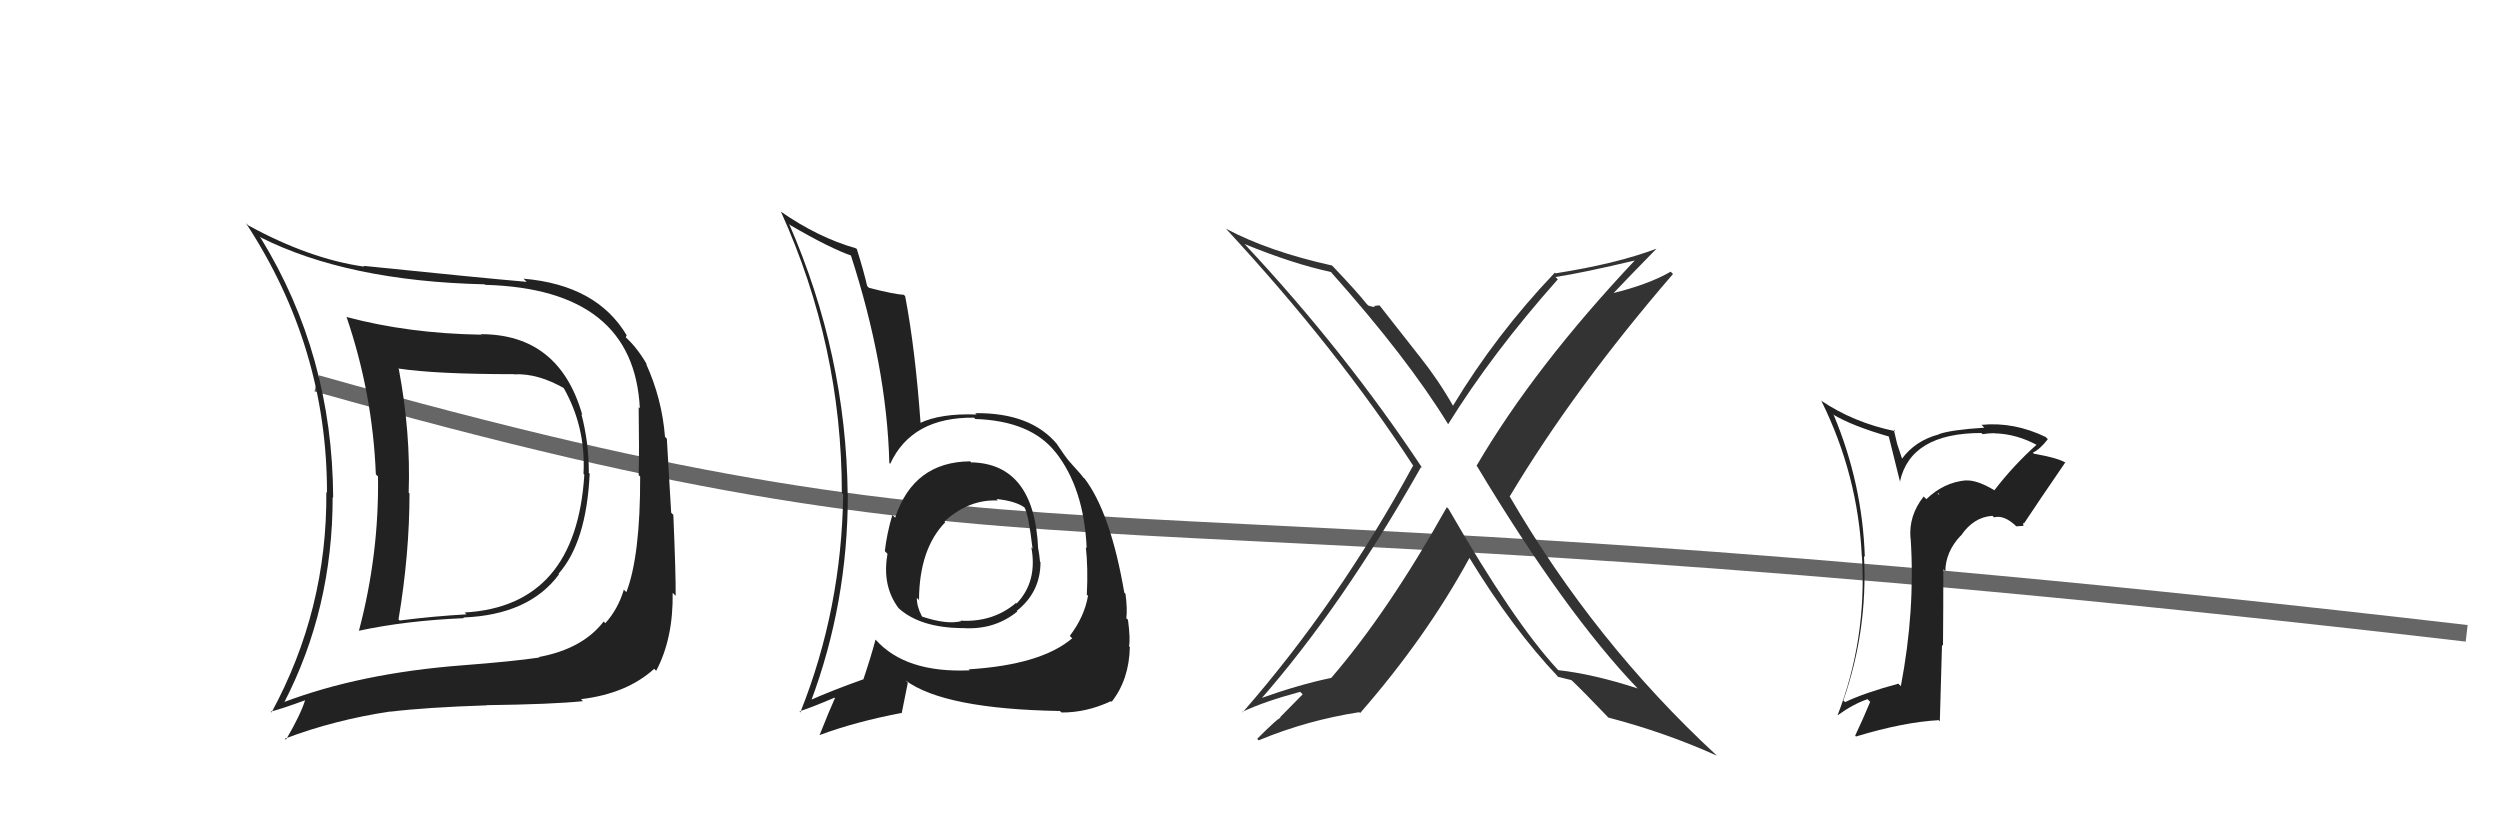
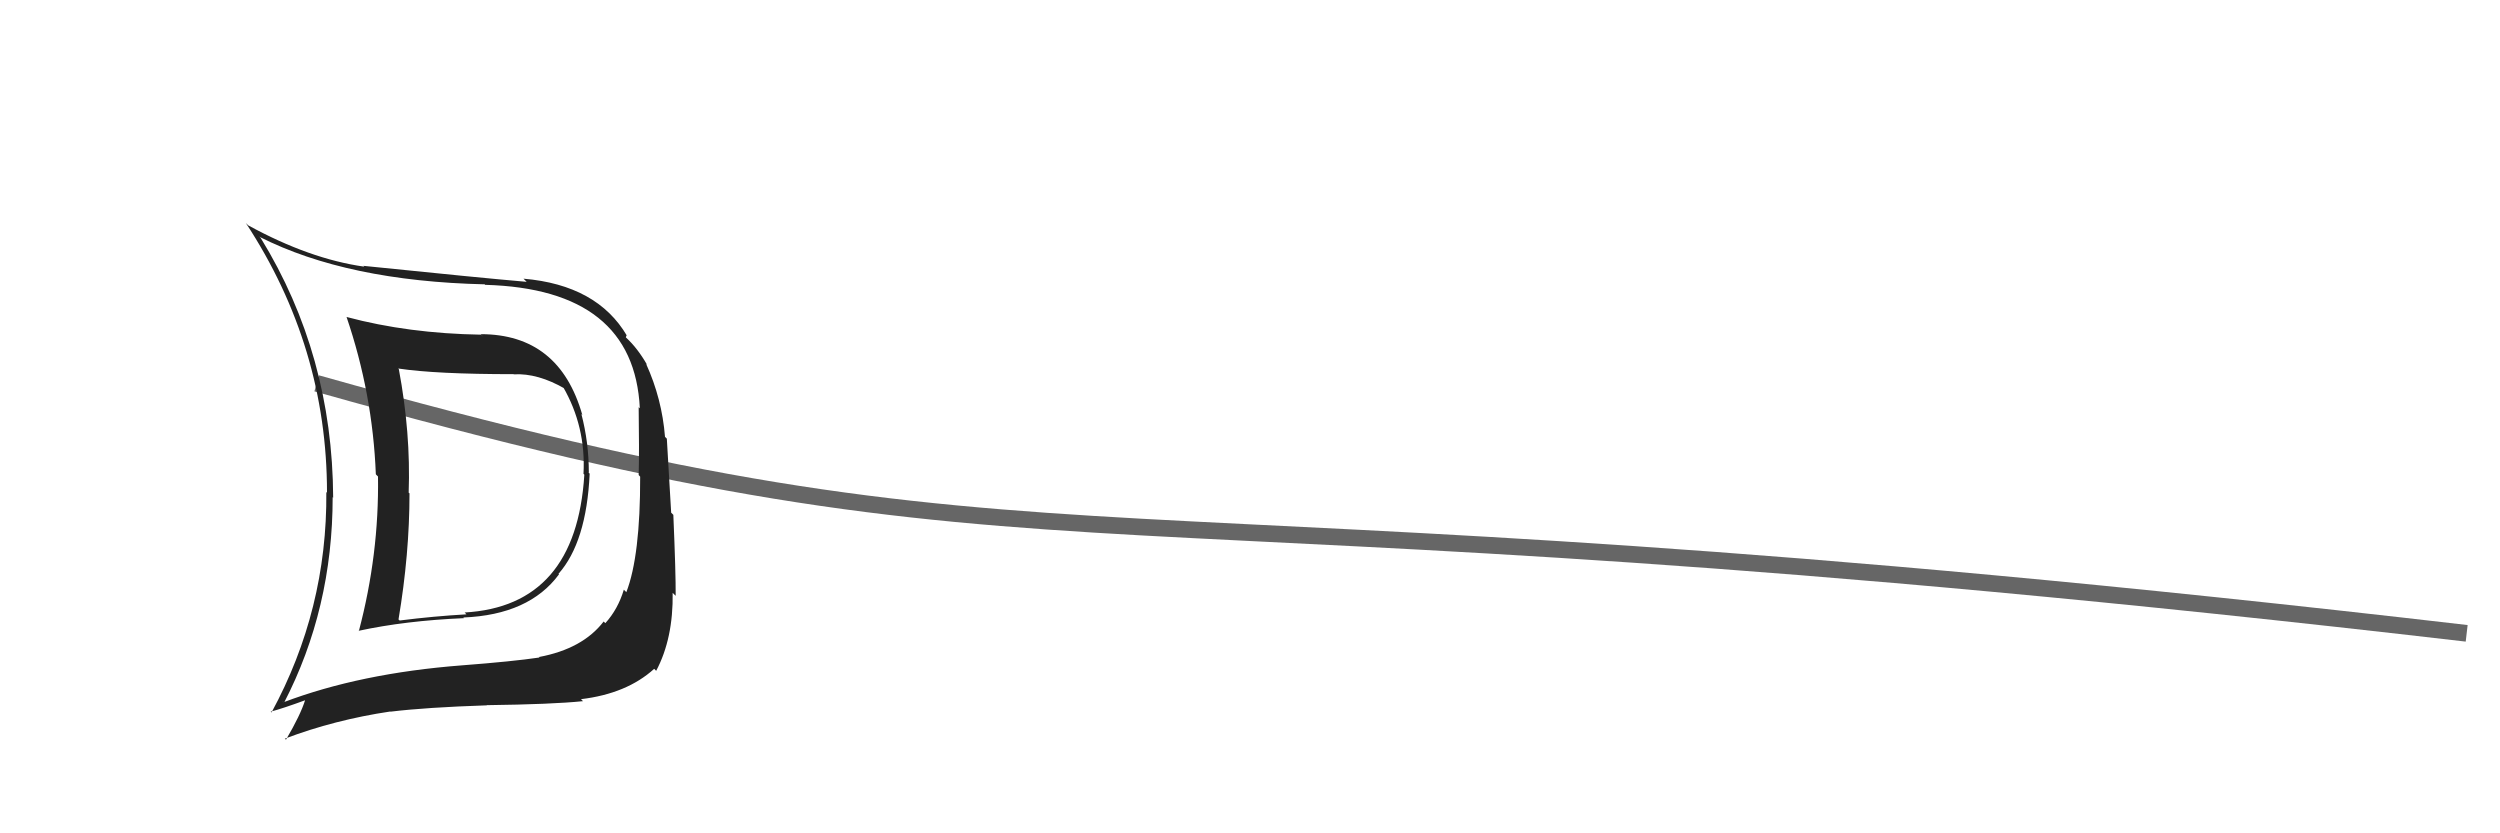
<svg xmlns="http://www.w3.org/2000/svg" width="150" height="50" viewBox="0,0,150,50">
  <path d="M19 23 C65 36,62 28,148 38" stroke="#666" fill="none" />
-   <path fill="#333" d="M86.82 30.44L86.77 30.39L86.81 30.43Q83.28 36.73 79.86 40.69L79.87 40.70L79.85 40.68Q77.95 41.07 75.52 41.94L75.57 42.00L75.59 42.02Q80.51 36.43 85.27 28.01L85.17 27.92L85.35 28.10Q80.70 21.08 74.72 14.69L74.69 14.66L74.67 14.64Q77.57 15.83 79.86 16.32L79.88 16.34L79.88 16.35Q84.45 21.48 86.88 25.44L87.02 25.58L86.89 25.45Q89.54 21.18 93.47 16.76L93.49 16.78L93.33 16.62Q94.98 16.37 98.17 15.61L98.24 15.67L98.14 15.57Q92.06 22.02 88.59 27.95L88.59 27.95L88.62 27.97Q93.90 36.76 98.28 41.33L98.30 41.35L98.24 41.30Q95.59 40.44 93.50 40.21L93.53 40.24L93.45 40.16Q90.83 37.34 86.91 30.53ZM93.36 40.49L93.37 40.50L93.48 40.61Q93.84 40.70 94.30 40.81L94.29 40.80L94.29 40.81Q94.94 41.42 96.47 43.02L96.45 43.01L96.49 43.05Q99.96 43.96 103.01 45.34L102.89 45.22L102.95 45.28Q95.69 38.56 90.59 29.80L90.69 29.89L90.58 29.79Q94.47 23.29 100.38 16.44L100.34 16.40L100.24 16.30Q98.91 17.07 96.74 17.60L96.78 17.64L96.77 17.63Q97.64 16.71 99.39 14.92L99.40 14.93L99.39 14.92Q97.02 15.82 93.33 16.40L93.27 16.33L93.29 16.36Q89.76 20.06 87.17 24.36L87.27 24.46L87.20 24.38Q86.34 22.85 85.16 21.36L85.14 21.34L82.77 18.32L82.43 18.36L82.50 18.43Q82.32 18.41 82.09 18.33L82.03 18.26L82.01 18.25Q81.49 17.58 80.01 16.02L79.92 15.93L79.92 15.93Q76.16 15.10 73.57 13.73L73.55 13.71L73.49 13.65Q80.24 20.93 84.81 27.97L84.82 27.98L84.78 27.95Q80.31 36.16 74.56 42.74L74.54 42.72L74.54 42.71Q75.88 42.08 78.01 41.51L78.16 41.66L76.80 43.04L76.84 43.08Q76.76 43.00 75.43 44.33L75.53 44.43L75.52 44.42Q78.40 43.22 81.56 42.73L81.56 42.74L81.61 42.78Q85.58 38.23 88.17 33.47L88.27 33.57L88.15 33.45Q90.78 37.76 93.49 40.61Z" />
  <path fill="#222" d="M28.88 20.09L29.00 20.21L28.86 20.08Q24.50 20.01 20.80 19.02L20.97 19.18L20.79 19.01Q22.36 23.62 22.55 28.45L22.57 28.48L22.68 28.59Q22.75 33.26 21.53 37.87L21.59 37.93L21.51 37.85Q24.33 37.24 27.83 37.09L27.82 37.07L27.80 37.05Q31.75 36.89 33.54 34.46L33.65 34.57L33.51 34.43Q35.19 32.53 35.38 28.42L35.27 28.31L35.33 28.36Q35.33 26.54 34.88 24.83L34.90 24.86L34.94 24.90Q33.56 20.05 28.84 20.05ZM16.93 42.06L17.10 42.23L17.04 42.17Q19.96 36.53 19.96 29.82L19.79 29.66L19.99 29.86Q19.95 21.29 15.65 14.29L15.51 14.14L15.59 14.22Q20.83 16.87 29.09 17.06L29.04 17.01L29.11 17.09Q38.04 17.34 38.39 24.50L38.41 24.52L38.32 24.43Q38.36 27.06 38.32 28.51L38.32 28.50L38.41 28.60Q38.42 33.36 37.58 35.53L37.44 35.39L37.43 35.38Q37.08 36.55 36.32 37.39L36.27 37.34L36.22 37.29Q34.96 38.93 32.34 39.42L32.21 39.30L32.37 39.45Q30.74 39.69 27.73 39.92L27.70 39.89L27.73 39.92Q21.61 40.39 17.00 42.14ZM34.94 42.03L34.89 41.98L34.86 41.95Q37.61 41.62 39.25 40.13L39.33 40.21L39.37 40.25Q40.40 38.31 40.36 35.57L40.48 35.69L40.54 35.75Q40.55 34.39 40.40 30.89L40.27 30.76L40.01 26.32L39.90 26.21Q39.72 23.93 38.77 21.84L38.77 21.84L38.82 21.88Q38.26 20.90 37.57 20.26L37.55 20.24L37.59 20.12L37.62 20.15Q35.83 17.10 31.41 16.72L31.41 16.72L31.60 16.91Q28.81 16.67 21.80 15.95L21.86 16.00L21.86 16.00Q18.58 15.54 14.89 13.52L14.78 13.41L14.75 13.38Q19.62 20.80 19.62 29.56L19.76 29.71L19.58 29.52Q19.64 36.58 16.29 42.75L16.24 42.70L16.24 42.70Q16.99 42.50 18.32 42.01L18.34 42.03L18.31 42.00Q18.03 42.90 17.16 44.38L17.10 44.33L17.09 44.32Q20.07 43.19 23.42 42.69L23.60 42.87L23.43 42.70Q25.57 42.44 29.22 42.32L29.14 42.24L29.20 42.31Q33.15 42.26 34.98 42.07ZM34.99 28.41L34.94 28.36L35.06 28.48Q34.57 36.37 27.87 36.75L27.87 36.74L27.99 36.86Q26.03 36.97 23.98 37.23L23.90 37.16L23.91 37.17Q24.57 33.25 24.57 29.60L24.58 29.61L24.52 29.56Q24.65 25.99 23.93 22.15L23.94 22.16L23.89 22.11Q26.14 22.45 30.82 22.45L30.82 22.45L30.83 22.46Q32.27 22.38 33.91 23.33L33.82 23.24L33.77 23.19Q35.16 25.58 35.01 28.43Z" />
-   <path fill="#222" d="M119.63 29.39L119.74 29.50L119.64 29.40Q118.61 28.79 117.97 28.83L117.97 28.84L117.96 28.82Q116.63 28.94 115.58 29.95L115.41 29.78L115.42 29.79Q114.51 30.94 114.63 32.31L114.61 32.29L114.64 32.32Q114.92 36.63 114.05 41.17L114.07 41.19L113.90 41.02Q111.81 41.59 110.70 42.13L110.66 42.08L110.60 42.03Q112.07 37.82 111.84 33.36L112.01 33.54L111.89 33.41Q111.74 29.00 110.03 24.92L109.90 24.80L109.95 24.85Q111.12 25.56 113.40 26.21L113.31 26.12L114.01 28.94L113.99 28.92Q114.62 25.98 118.89 25.98L118.89 25.99L118.96 26.05Q119.35 25.99 119.66 25.99L119.69 26.03L119.67 26.00Q120.99 26.03 122.25 26.72L122.12 26.58L122.21 26.67Q120.80 27.93 119.66 29.42ZM121.41 31.55L121.37 31.36L121.43 31.42Q122.25 30.18 123.92 27.74L123.96 27.78L123.96 27.78Q123.55 27.49 122.03 27.22L122.04 27.23L121.97 27.16Q122.41 26.95 122.87 26.35L122.78 26.26L122.74 26.22Q120.84 25.30 118.89 25.49L119.02 25.62L119.06 25.66Q117.05 25.79 116.33 26.05L116.21 25.93L116.34 26.06Q114.90 26.44 114.10 27.55L114.15 27.60L113.83 26.64L113.63 25.79L113.71 25.87Q111.22 25.36 109.24 24.02L109.35 24.13L109.30 24.09Q111.48 28.51 111.71 33.39L111.69 33.36L111.72 33.40Q112.01 38.37 110.26 42.90L110.25 42.89L110.27 42.91Q111.18 42.25 112.05 41.95L112.10 42.00L112.21 42.11Q111.81 43.08 111.31 44.14L111.31 44.14L111.36 44.19Q114.19 43.33 116.32 43.21L116.39 43.28L116.52 38.69L116.58 38.75Q116.60 36.41 116.60 34.16L116.62 34.18L116.72 34.28Q116.73 33.11 117.64 32.14L117.61 32.11L117.65 32.15Q118.41 31.02 119.55 30.95L119.69 31.09L119.64 31.04Q120.25 30.88 120.97 31.57L120.98 31.58L121.41 31.55ZM116.25 29.59L116.33 29.60L116.37 29.75L116.35 29.69Z" />
-   <path fill="#222" d="M58.34 27.81L58.30 27.78L58.21 27.68Q54.81 27.71 53.71 31.06L53.68 31.03L53.54 30.90Q53.21 32.01 53.09 33.07L53.11 33.09L53.25 33.23Q52.91 35.13 53.90 36.47L53.89 36.46L53.96 36.53Q55.23 37.65 57.71 37.69L57.83 37.81L57.70 37.68Q59.64 37.83 61.04 36.69L60.98 36.62L61.01 36.65Q62.43 35.52 62.43 33.73L62.36 33.66L62.40 33.70Q62.37 33.33 62.30 32.95L62.31 32.97L62.29 32.94Q62.07 27.82 58.27 27.74ZM58.16 40.20L58.18 40.21L58.18 40.22Q54.32 40.39 52.53 38.37L52.56 38.41L52.53 38.38Q52.27 39.37 51.81 40.74L51.92 40.85L51.82 40.75Q49.83 41.46 48.57 42.03L48.55 42.01L48.65 42.10Q50.87 36.18 50.87 29.67L50.76 29.56L50.86 29.66Q50.77 21.27 47.34 13.42L47.36 13.45L47.42 13.51Q49.80 14.90 51.14 15.36L51.16 15.38L51.03 15.25Q53.21 21.96 53.36 27.78L53.33 27.75L53.41 27.83Q54.71 25.02 58.44 25.06L58.62 25.24L58.52 25.14Q61.83 25.25 63.32 27.12L63.31 27.11L63.34 27.14Q65.04 29.30 65.20 32.88L65.13 32.82L65.15 32.83Q65.29 34.07 65.21 35.67L65.13 35.59L65.28 35.75Q65.06 37.01 64.19 38.15L64.35 38.32L64.33 38.30Q62.46 39.89 58.12 40.16ZM63.54 42.61L63.67 42.73L63.69 42.75Q65.18 42.76 66.66 42.07L66.56 41.97L66.70 42.11Q67.75 40.77 67.79 38.82L67.70 38.73L67.74 38.77Q67.83 38.37 67.68 37.19L67.62 37.13L67.58 37.10Q67.65 36.55 67.53 35.63L67.36 35.46L67.46 35.57Q66.64 30.78 65.08 28.72L64.99 28.64L64.98 28.63Q64.99 28.60 64.19 27.72L64.32 27.85L64.23 27.77Q63.94 27.44 63.41 26.64L63.53 26.76L63.45 26.68Q61.86 24.75 58.51 24.79L58.55 24.83L58.60 24.87Q56.42 24.79 55.16 25.40L55.28 25.51L55.24 25.47Q54.92 20.96 54.31 17.77L54.28 17.74L54.23 17.69Q53.62 17.65 52.14 17.27L52.03 17.16L52.03 17.17Q51.86 16.39 51.41 14.94L51.46 14.99L51.36 14.90Q49.08 14.25 46.84 12.69L46.73 12.58L46.86 12.71Q50.51 20.78 50.51 29.57L50.57 29.64L50.59 29.66Q50.50 36.53 48.02 42.74L48.14 42.85L47.97 42.68Q48.74 42.43 50.07 41.86L50.11 41.89L50.10 41.88Q49.79 42.56 49.18 44.09L49.18 44.09L49.19 44.10Q51.30 43.31 54.08 42.78L54.10 42.80L54.47 40.96L54.34 40.83Q56.66 42.54 63.59 42.66ZM59.86 30.02L59.87 30.03L59.79 29.94Q60.92 30.06 61.46 30.44L61.41 30.39L61.47 30.45Q61.72 30.89 61.95 32.90L61.99 32.95L61.88 32.84Q62.26 34.89 61.00 36.21L60.87 36.08L60.97 36.17Q59.58 37.35 57.63 37.24L57.83 37.43L57.67 37.27Q56.82 37.49 55.34 37.00L55.27 36.93L55.31 36.97Q55.01 36.40 55.01 35.87L55.20 36.06L55.14 35.99Q55.16 32.93 56.72 31.33L56.63 31.24L56.62 31.27L56.65 31.30Q58.12 29.95 59.87 30.03Z" />
</svg>